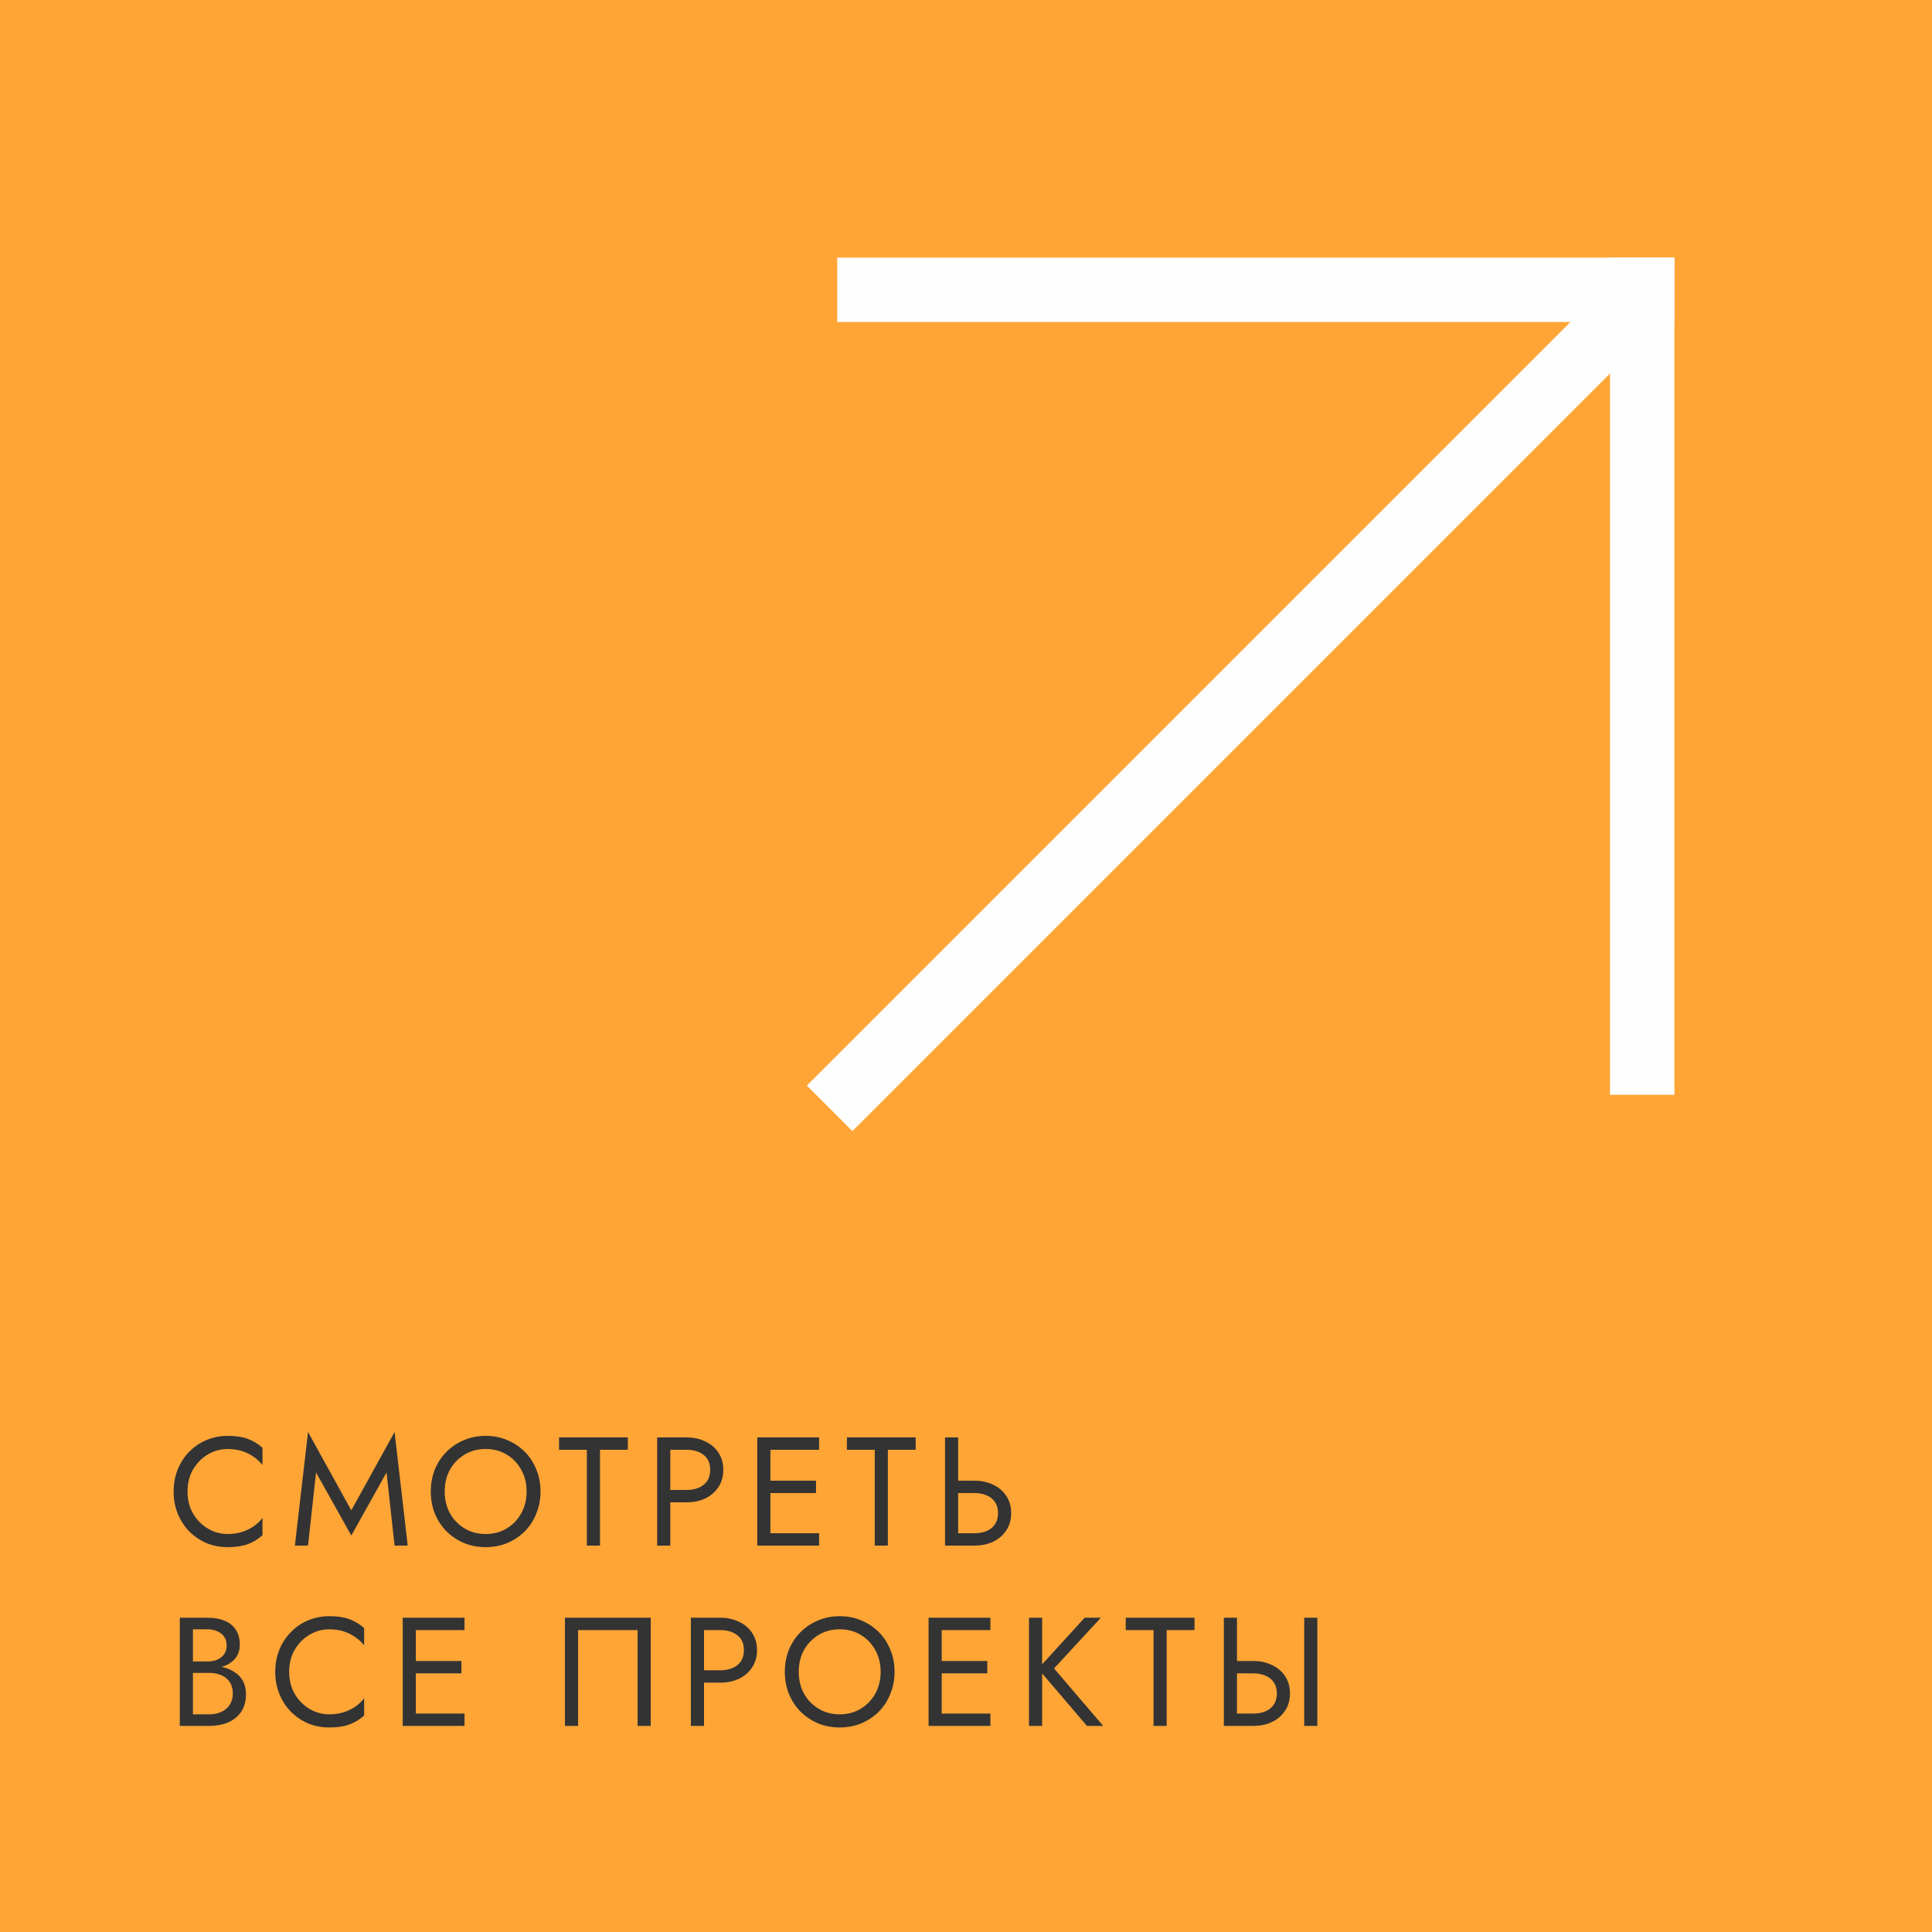
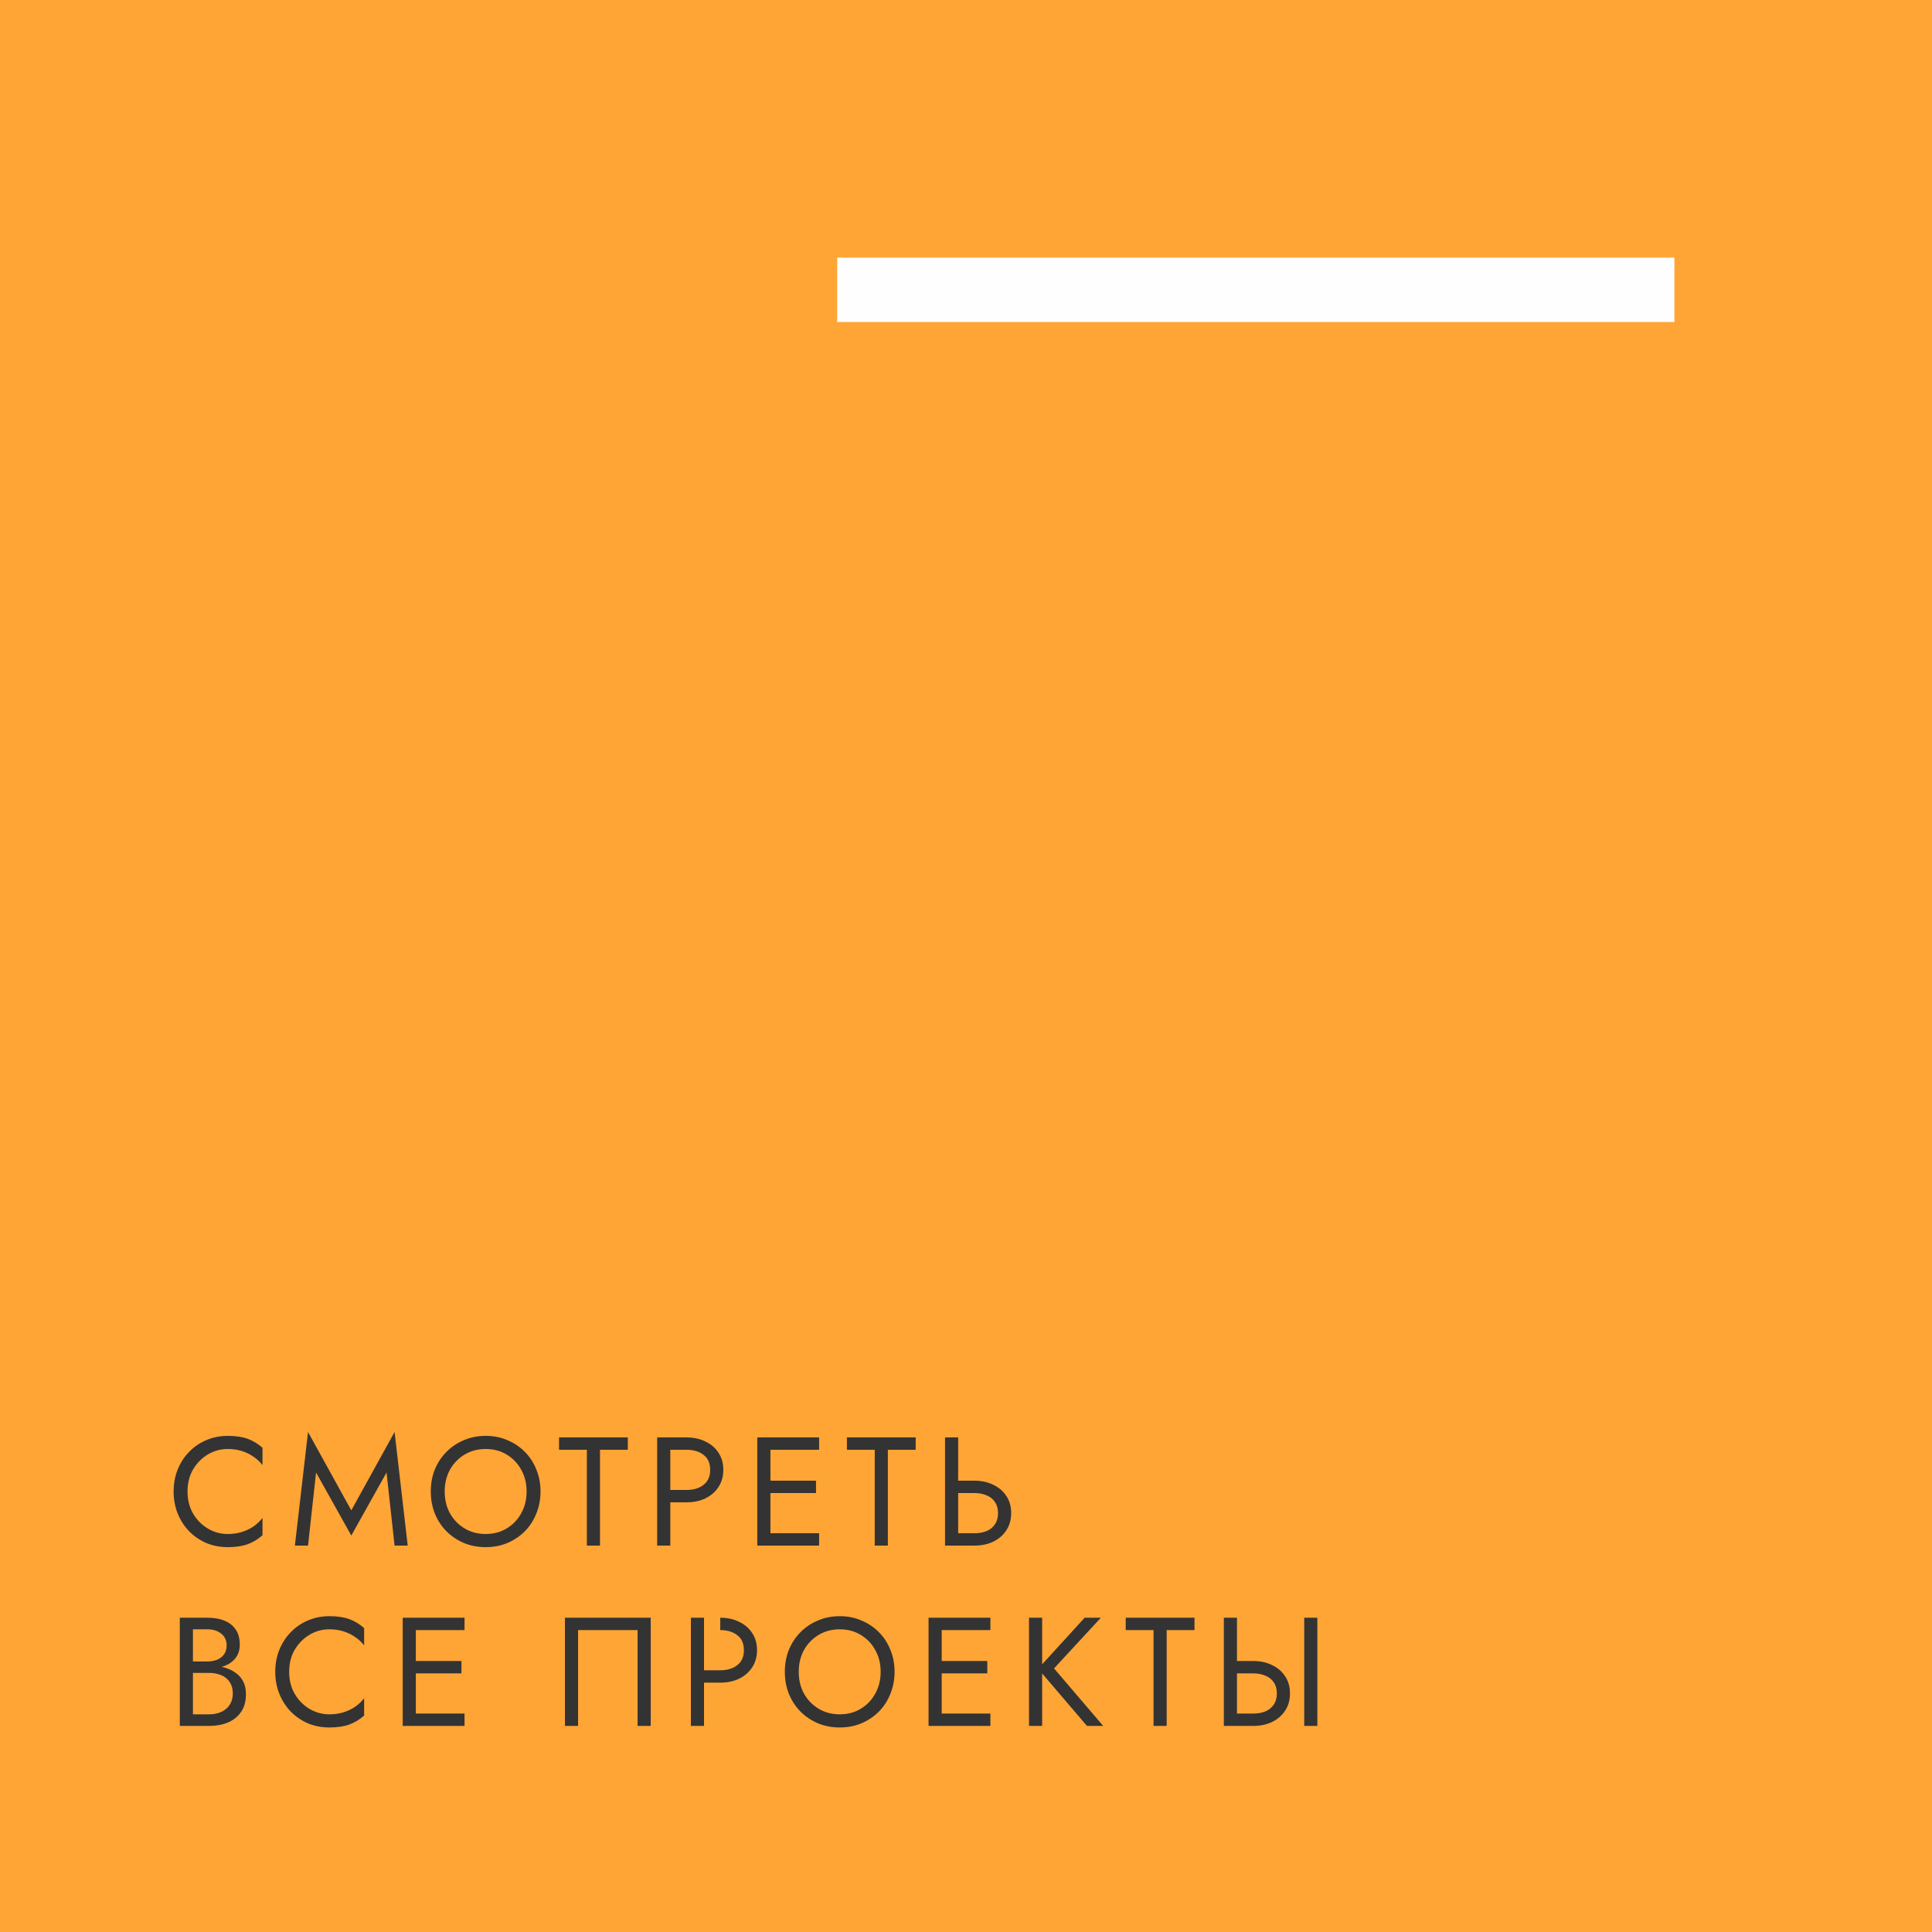
<svg xmlns="http://www.w3.org/2000/svg" width="150" height="150" viewBox="0 0 150 150" fill="none">
  <rect width="150" height="150" fill="#FFA536" />
-   <path d="M14.56 115.8C14.56 115.144 14.704 114.572 14.992 114.084C15.288 113.588 15.672 113.2 16.144 112.92C16.616 112.64 17.128 112.5 17.68 112.5C18.08 112.5 18.444 112.552 18.772 112.656C19.108 112.76 19.412 112.908 19.684 113.1C19.956 113.284 20.188 113.5 20.38 113.748V112.404C20.028 112.092 19.644 111.86 19.228 111.708C18.812 111.556 18.296 111.48 17.68 111.48C17.096 111.48 16.548 111.588 16.036 111.804C15.532 112.012 15.088 112.312 14.704 112.704C14.32 113.088 14.02 113.544 13.804 114.072C13.588 114.6 13.48 115.176 13.48 115.8C13.48 116.424 13.588 117 13.804 117.528C14.02 118.056 14.32 118.516 14.704 118.908C15.088 119.292 15.532 119.592 16.036 119.808C16.548 120.016 17.096 120.12 17.68 120.12C18.296 120.12 18.812 120.044 19.228 119.892C19.644 119.74 20.028 119.508 20.38 119.196V117.852C20.188 118.1 19.956 118.32 19.684 118.512C19.412 118.696 19.108 118.84 18.772 118.944C18.444 119.048 18.08 119.1 17.68 119.1C17.128 119.1 16.616 118.96 16.144 118.68C15.672 118.4 15.288 118.012 14.992 117.516C14.704 117.02 14.56 116.448 14.56 115.8ZM24.539 114.324L27.275 119.22L30.011 114.324L30.635 120H31.655L30.635 111.18L27.275 117.264L23.915 111.18L22.895 120H23.915L24.539 114.324ZM34.526 115.8C34.526 115.168 34.662 114.604 34.934 114.108C35.214 113.612 35.594 113.22 36.074 112.932C36.554 112.644 37.098 112.5 37.706 112.5C38.322 112.5 38.866 112.644 39.338 112.932C39.818 113.22 40.194 113.612 40.466 114.108C40.746 114.604 40.886 115.168 40.886 115.8C40.886 116.432 40.746 116.996 40.466 117.492C40.194 117.988 39.818 118.38 39.338 118.668C38.866 118.956 38.322 119.1 37.706 119.1C37.098 119.1 36.554 118.956 36.074 118.668C35.594 118.38 35.214 117.988 34.934 117.492C34.662 116.996 34.526 116.432 34.526 115.8ZM33.446 115.8C33.446 116.408 33.55 116.976 33.758 117.504C33.974 118.032 34.274 118.492 34.658 118.884C35.042 119.268 35.494 119.572 36.014 119.796C36.534 120.012 37.098 120.12 37.706 120.12C38.322 120.12 38.886 120.012 39.398 119.796C39.918 119.572 40.37 119.268 40.754 118.884C41.138 118.492 41.434 118.032 41.642 117.504C41.858 116.976 41.966 116.408 41.966 115.8C41.966 115.184 41.858 114.616 41.642 114.096C41.434 113.568 41.138 113.112 40.754 112.728C40.37 112.336 39.918 112.032 39.398 111.816C38.886 111.592 38.322 111.48 37.706 111.48C37.098 111.48 36.534 111.592 36.014 111.816C35.494 112.032 35.042 112.336 34.658 112.728C34.274 113.112 33.974 113.568 33.758 114.096C33.55 114.616 33.446 115.184 33.446 115.8ZM43.404 112.56H45.564V120H46.584V112.56H48.744V111.6H43.404V112.56ZM51.022 111.6V120H52.042V111.6H51.022ZM51.586 112.56H53.302C53.846 112.56 54.286 112.692 54.622 112.956C54.966 113.212 55.138 113.6 55.138 114.12C55.138 114.632 54.966 115.02 54.622 115.284C54.286 115.548 53.846 115.68 53.302 115.68H51.586V116.64H53.302C53.846 116.64 54.33 116.54 54.754 116.34C55.186 116.132 55.526 115.84 55.774 115.464C56.03 115.08 56.158 114.632 56.158 114.12C56.158 113.6 56.03 113.152 55.774 112.776C55.526 112.4 55.186 112.112 54.754 111.912C54.33 111.704 53.846 111.6 53.302 111.6H51.586V112.56ZM59.36 120H63.596V119.04H59.36V120ZM59.36 112.56H63.596V111.6H59.36V112.56ZM59.36 115.92H63.356V114.96H59.36V115.92ZM58.796 111.6V120H59.816V111.6H58.796ZM65.754 112.56H67.914V120H68.934V112.56H71.094V111.6H65.754V112.56ZM73.372 111.6V120H74.392V111.6H73.372ZM73.936 115.92H75.652C76.012 115.92 76.328 115.98 76.6 116.1C76.88 116.212 77.096 116.384 77.248 116.616C77.408 116.848 77.488 117.136 77.488 117.48C77.488 117.824 77.408 118.112 77.248 118.344C77.096 118.576 76.88 118.752 76.6 118.872C76.328 118.984 76.012 119.04 75.652 119.04H73.936V120H75.652C76.196 120 76.68 119.9 77.104 119.7C77.536 119.492 77.876 119.2 78.124 118.824C78.38 118.44 78.508 117.992 78.508 117.48C78.508 116.96 78.38 116.512 78.124 116.136C77.876 115.76 77.536 115.472 77.104 115.272C76.68 115.064 76.196 114.96 75.652 114.96H73.936V115.92ZM14.764 129.56H16.12C16.624 129.56 17.06 129.488 17.428 129.344C17.804 129.2 18.096 128.988 18.304 128.708C18.512 128.428 18.616 128.092 18.616 127.7C18.616 127.22 18.512 126.828 18.304 126.524C18.096 126.212 17.804 125.98 17.428 125.828C17.06 125.676 16.624 125.6 16.12 125.6H13.96V134H16.24C16.784 134 17.268 133.912 17.692 133.736C18.124 133.552 18.464 133.28 18.712 132.92C18.968 132.552 19.096 132.092 19.096 131.54C19.096 131.156 19.024 130.824 18.88 130.544C18.736 130.264 18.532 130.036 18.268 129.86C18.012 129.676 17.712 129.54 17.368 129.452C17.024 129.364 16.648 129.32 16.24 129.32H14.764V129.884H16.24C16.512 129.884 16.76 129.92 16.984 129.992C17.208 130.056 17.4 130.156 17.56 130.292C17.728 130.428 17.856 130.596 17.944 130.796C18.032 130.996 18.076 131.224 18.076 131.48C18.076 131.824 17.996 132.116 17.836 132.356C17.684 132.596 17.468 132.78 17.188 132.908C16.916 133.036 16.6 133.1 16.24 133.1H14.98V126.5H16.12C16.544 126.5 16.896 126.612 17.176 126.836C17.456 127.052 17.596 127.36 17.596 127.76C17.596 128.024 17.532 128.248 17.404 128.432C17.276 128.616 17.1 128.756 16.876 128.852C16.652 128.948 16.4 128.996 16.12 128.996H14.764V129.56ZM22.451 129.8C22.451 129.144 22.595 128.572 22.883 128.084C23.179 127.588 23.563 127.2 24.035 126.92C24.507 126.64 25.019 126.5 25.571 126.5C25.971 126.5 26.335 126.552 26.663 126.656C26.999 126.76 27.303 126.908 27.575 127.1C27.847 127.284 28.079 127.5 28.271 127.748V126.404C27.919 126.092 27.535 125.86 27.119 125.708C26.703 125.556 26.187 125.48 25.571 125.48C24.987 125.48 24.439 125.588 23.927 125.804C23.423 126.012 22.979 126.312 22.595 126.704C22.211 127.088 21.911 127.544 21.695 128.072C21.479 128.6 21.371 129.176 21.371 129.8C21.371 130.424 21.479 131 21.695 131.528C21.911 132.056 22.211 132.516 22.595 132.908C22.979 133.292 23.423 133.592 23.927 133.808C24.439 134.016 24.987 134.12 25.571 134.12C26.187 134.12 26.703 134.044 27.119 133.892C27.535 133.74 27.919 133.508 28.271 133.196V131.852C28.079 132.1 27.847 132.32 27.575 132.512C27.303 132.696 26.999 132.84 26.663 132.944C26.335 133.048 25.971 133.1 25.571 133.1C25.019 133.1 24.507 132.96 24.035 132.68C23.563 132.4 23.179 132.012 22.883 131.516C22.595 131.02 22.451 130.448 22.451 129.8ZM31.83 134H36.066V133.04H31.83V134ZM31.83 126.56H36.066V125.6H31.83V126.56ZM31.83 129.92H35.826V128.96H31.83V129.92ZM31.266 125.6V134H32.286V125.6H31.266ZM49.502 126.56V134H50.522V125.6H43.862V134H44.882V126.56H49.502ZM53.64 125.6V134H54.66V125.6H53.64ZM54.204 126.56H55.92C56.464 126.56 56.904 126.692 57.24 126.956C57.584 127.212 57.756 127.6 57.756 128.12C57.756 128.632 57.584 129.02 57.24 129.284C56.904 129.548 56.464 129.68 55.92 129.68H54.204V130.64H55.92C56.464 130.64 56.948 130.54 57.372 130.34C57.804 130.132 58.144 129.84 58.392 129.464C58.648 129.08 58.776 128.632 58.776 128.12C58.776 127.6 58.648 127.152 58.392 126.776C58.144 126.4 57.804 126.112 57.372 125.912C56.948 125.704 56.464 125.6 55.92 125.6H54.204V126.56ZM62.014 129.8C62.014 129.168 62.15 128.604 62.422 128.108C62.702 127.612 63.082 127.22 63.562 126.932C64.042 126.644 64.586 126.5 65.194 126.5C65.81 126.5 66.354 126.644 66.826 126.932C67.306 127.22 67.682 127.612 67.954 128.108C68.234 128.604 68.374 129.168 68.374 129.8C68.374 130.432 68.234 130.996 67.954 131.492C67.682 131.988 67.306 132.38 66.826 132.668C66.354 132.956 65.81 133.1 65.194 133.1C64.586 133.1 64.042 132.956 63.562 132.668C63.082 132.38 62.702 131.988 62.422 131.492C62.15 130.996 62.014 130.432 62.014 129.8ZM60.934 129.8C60.934 130.408 61.038 130.976 61.246 131.504C61.462 132.032 61.762 132.492 62.146 132.884C62.53 133.268 62.982 133.572 63.502 133.796C64.022 134.012 64.586 134.12 65.194 134.12C65.81 134.12 66.374 134.012 66.886 133.796C67.406 133.572 67.858 133.268 68.242 132.884C68.626 132.492 68.922 132.032 69.13 131.504C69.346 130.976 69.454 130.408 69.454 129.8C69.454 129.184 69.346 128.616 69.13 128.096C68.922 127.568 68.626 127.112 68.242 126.728C67.858 126.336 67.406 126.032 66.886 125.816C66.374 125.592 65.81 125.48 65.194 125.48C64.586 125.48 64.022 125.592 63.502 125.816C62.982 126.032 62.53 126.336 62.146 126.728C61.762 127.112 61.462 127.568 61.246 128.096C61.038 128.616 60.934 129.184 60.934 129.8ZM72.658 134H76.894V133.04H72.658V134ZM72.658 126.56H76.894V125.6H72.658V126.56ZM72.658 129.92H76.654V128.96H72.658V129.92ZM72.094 125.6V134H73.114V125.6H72.094ZM79.892 125.6V134H80.912V125.6H79.892ZM84.212 125.6L80.6 129.56L84.392 134H85.652L81.836 129.536L85.472 125.6H84.212ZM87.4 126.56H89.561V134H90.581V126.56H92.74V125.6H87.4V126.56ZM101.259 125.6V134H102.279V125.6H101.259ZM95.019 125.6V134H96.039V125.6H95.019ZM95.583 129.92H97.299C97.659 129.92 97.975 129.98 98.247 130.1C98.527 130.212 98.743 130.384 98.895 130.616C99.055 130.848 99.135 131.136 99.135 131.48C99.135 131.824 99.055 132.112 98.895 132.344C98.743 132.576 98.527 132.752 98.247 132.872C97.975 132.984 97.659 133.04 97.299 133.04H95.583V134H97.299C97.843 134 98.327 133.9 98.751 133.7C99.183 133.492 99.523 133.2 99.771 132.824C100.027 132.44 100.155 131.992 100.155 131.48C100.155 130.96 100.027 130.512 99.771 130.136C99.523 129.76 99.183 129.472 98.751 129.272C98.327 129.064 97.843 128.96 97.299 128.96H95.583V129.92Z" fill="#333333" />
-   <line x1="127.5" y1="85" x2="127.5" y2="20" stroke="#FEFEFE" stroke-width="5" />
+   <path d="M14.56 115.8C14.56 115.144 14.704 114.572 14.992 114.084C15.288 113.588 15.672 113.2 16.144 112.92C16.616 112.64 17.128 112.5 17.68 112.5C18.08 112.5 18.444 112.552 18.772 112.656C19.108 112.76 19.412 112.908 19.684 113.1C19.956 113.284 20.188 113.5 20.38 113.748V112.404C20.028 112.092 19.644 111.86 19.228 111.708C18.812 111.556 18.296 111.48 17.68 111.48C17.096 111.48 16.548 111.588 16.036 111.804C15.532 112.012 15.088 112.312 14.704 112.704C14.32 113.088 14.02 113.544 13.804 114.072C13.588 114.6 13.48 115.176 13.48 115.8C13.48 116.424 13.588 117 13.804 117.528C14.02 118.056 14.32 118.516 14.704 118.908C15.088 119.292 15.532 119.592 16.036 119.808C16.548 120.016 17.096 120.12 17.68 120.12C18.296 120.12 18.812 120.044 19.228 119.892C19.644 119.74 20.028 119.508 20.38 119.196V117.852C20.188 118.1 19.956 118.32 19.684 118.512C19.412 118.696 19.108 118.84 18.772 118.944C18.444 119.048 18.08 119.1 17.68 119.1C17.128 119.1 16.616 118.96 16.144 118.68C15.672 118.4 15.288 118.012 14.992 117.516C14.704 117.02 14.56 116.448 14.56 115.8ZM24.539 114.324L27.275 119.22L30.011 114.324L30.635 120H31.655L30.635 111.18L27.275 117.264L23.915 111.18L22.895 120H23.915L24.539 114.324ZM34.526 115.8C34.526 115.168 34.662 114.604 34.934 114.108C35.214 113.612 35.594 113.22 36.074 112.932C36.554 112.644 37.098 112.5 37.706 112.5C38.322 112.5 38.866 112.644 39.338 112.932C39.818 113.22 40.194 113.612 40.466 114.108C40.746 114.604 40.886 115.168 40.886 115.8C40.886 116.432 40.746 116.996 40.466 117.492C40.194 117.988 39.818 118.38 39.338 118.668C38.866 118.956 38.322 119.1 37.706 119.1C37.098 119.1 36.554 118.956 36.074 118.668C35.594 118.38 35.214 117.988 34.934 117.492C34.662 116.996 34.526 116.432 34.526 115.8ZM33.446 115.8C33.446 116.408 33.55 116.976 33.758 117.504C33.974 118.032 34.274 118.492 34.658 118.884C35.042 119.268 35.494 119.572 36.014 119.796C36.534 120.012 37.098 120.12 37.706 120.12C38.322 120.12 38.886 120.012 39.398 119.796C39.918 119.572 40.37 119.268 40.754 118.884C41.138 118.492 41.434 118.032 41.642 117.504C41.858 116.976 41.966 116.408 41.966 115.8C41.966 115.184 41.858 114.616 41.642 114.096C41.434 113.568 41.138 113.112 40.754 112.728C40.37 112.336 39.918 112.032 39.398 111.816C38.886 111.592 38.322 111.48 37.706 111.48C37.098 111.48 36.534 111.592 36.014 111.816C35.494 112.032 35.042 112.336 34.658 112.728C34.274 113.112 33.974 113.568 33.758 114.096C33.55 114.616 33.446 115.184 33.446 115.8ZM43.404 112.56H45.564V120H46.584V112.56H48.744V111.6H43.404V112.56ZM51.022 111.6V120H52.042V111.6H51.022ZM51.586 112.56H53.302C53.846 112.56 54.286 112.692 54.622 112.956C54.966 113.212 55.138 113.6 55.138 114.12C55.138 114.632 54.966 115.02 54.622 115.284C54.286 115.548 53.846 115.68 53.302 115.68H51.586V116.64H53.302C53.846 116.64 54.33 116.54 54.754 116.34C55.186 116.132 55.526 115.84 55.774 115.464C56.03 115.08 56.158 114.632 56.158 114.12C56.158 113.6 56.03 113.152 55.774 112.776C55.526 112.4 55.186 112.112 54.754 111.912C54.33 111.704 53.846 111.6 53.302 111.6H51.586V112.56ZM59.36 120H63.596V119.04H59.36V120ZM59.36 112.56H63.596V111.6H59.36V112.56ZM59.36 115.92H63.356V114.96H59.36V115.92ZM58.796 111.6V120H59.816V111.6H58.796ZM65.754 112.56H67.914V120H68.934V112.56H71.094V111.6H65.754V112.56ZM73.372 111.6V120H74.392V111.6H73.372ZM73.936 115.92H75.652C76.012 115.92 76.328 115.98 76.6 116.1C76.88 116.212 77.096 116.384 77.248 116.616C77.408 116.848 77.488 117.136 77.488 117.48C77.488 117.824 77.408 118.112 77.248 118.344C77.096 118.576 76.88 118.752 76.6 118.872C76.328 118.984 76.012 119.04 75.652 119.04H73.936V120H75.652C76.196 120 76.68 119.9 77.104 119.7C77.536 119.492 77.876 119.2 78.124 118.824C78.38 118.44 78.508 117.992 78.508 117.48C78.508 116.96 78.38 116.512 78.124 116.136C77.876 115.76 77.536 115.472 77.104 115.272C76.68 115.064 76.196 114.96 75.652 114.96H73.936V115.92ZM14.764 129.56H16.12C16.624 129.56 17.06 129.488 17.428 129.344C17.804 129.2 18.096 128.988 18.304 128.708C18.512 128.428 18.616 128.092 18.616 127.7C18.616 127.22 18.512 126.828 18.304 126.524C18.096 126.212 17.804 125.98 17.428 125.828C17.06 125.676 16.624 125.6 16.12 125.6H13.96V134H16.24C16.784 134 17.268 133.912 17.692 133.736C18.124 133.552 18.464 133.28 18.712 132.92C18.968 132.552 19.096 132.092 19.096 131.54C19.096 131.156 19.024 130.824 18.88 130.544C18.736 130.264 18.532 130.036 18.268 129.86C18.012 129.676 17.712 129.54 17.368 129.452C17.024 129.364 16.648 129.32 16.24 129.32H14.764V129.884H16.24C16.512 129.884 16.76 129.92 16.984 129.992C17.208 130.056 17.4 130.156 17.56 130.292C17.728 130.428 17.856 130.596 17.944 130.796C18.032 130.996 18.076 131.224 18.076 131.48C18.076 131.824 17.996 132.116 17.836 132.356C17.684 132.596 17.468 132.78 17.188 132.908C16.916 133.036 16.6 133.1 16.24 133.1H14.98V126.5H16.12C16.544 126.5 16.896 126.612 17.176 126.836C17.456 127.052 17.596 127.36 17.596 127.76C17.596 128.024 17.532 128.248 17.404 128.432C17.276 128.616 17.1 128.756 16.876 128.852C16.652 128.948 16.4 128.996 16.12 128.996H14.764V129.56ZM22.451 129.8C22.451 129.144 22.595 128.572 22.883 128.084C23.179 127.588 23.563 127.2 24.035 126.92C24.507 126.64 25.019 126.5 25.571 126.5C25.971 126.5 26.335 126.552 26.663 126.656C26.999 126.76 27.303 126.908 27.575 127.1C27.847 127.284 28.079 127.5 28.271 127.748V126.404C27.919 126.092 27.535 125.86 27.119 125.708C26.703 125.556 26.187 125.48 25.571 125.48C24.987 125.48 24.439 125.588 23.927 125.804C23.423 126.012 22.979 126.312 22.595 126.704C22.211 127.088 21.911 127.544 21.695 128.072C21.479 128.6 21.371 129.176 21.371 129.8C21.371 130.424 21.479 131 21.695 131.528C21.911 132.056 22.211 132.516 22.595 132.908C22.979 133.292 23.423 133.592 23.927 133.808C24.439 134.016 24.987 134.12 25.571 134.12C26.187 134.12 26.703 134.044 27.119 133.892C27.535 133.74 27.919 133.508 28.271 133.196V131.852C28.079 132.1 27.847 132.32 27.575 132.512C27.303 132.696 26.999 132.84 26.663 132.944C26.335 133.048 25.971 133.1 25.571 133.1C25.019 133.1 24.507 132.96 24.035 132.68C23.563 132.4 23.179 132.012 22.883 131.516C22.595 131.02 22.451 130.448 22.451 129.8ZM31.83 134H36.066V133.04H31.83V134ZM31.83 126.56H36.066V125.6H31.83V126.56ZM31.83 129.92H35.826V128.96H31.83V129.92ZM31.266 125.6V134H32.286V125.6H31.266ZM49.502 126.56V134H50.522V125.6H43.862V134H44.882V126.56H49.502ZM53.64 125.6V134H54.66V125.6H53.64ZM54.204 126.56H55.92C56.464 126.56 56.904 126.692 57.24 126.956C57.584 127.212 57.756 127.6 57.756 128.12C57.756 128.632 57.584 129.02 57.24 129.284C56.904 129.548 56.464 129.68 55.92 129.68H54.204V130.64H55.92C56.464 130.64 56.948 130.54 57.372 130.34C57.804 130.132 58.144 129.84 58.392 129.464C58.648 129.08 58.776 128.632 58.776 128.12C58.776 127.6 58.648 127.152 58.392 126.776C58.144 126.4 57.804 126.112 57.372 125.912C56.948 125.704 56.464 125.6 55.92 125.6V126.56ZM62.014 129.8C62.014 129.168 62.15 128.604 62.422 128.108C62.702 127.612 63.082 127.22 63.562 126.932C64.042 126.644 64.586 126.5 65.194 126.5C65.81 126.5 66.354 126.644 66.826 126.932C67.306 127.22 67.682 127.612 67.954 128.108C68.234 128.604 68.374 129.168 68.374 129.8C68.374 130.432 68.234 130.996 67.954 131.492C67.682 131.988 67.306 132.38 66.826 132.668C66.354 132.956 65.81 133.1 65.194 133.1C64.586 133.1 64.042 132.956 63.562 132.668C63.082 132.38 62.702 131.988 62.422 131.492C62.15 130.996 62.014 130.432 62.014 129.8ZM60.934 129.8C60.934 130.408 61.038 130.976 61.246 131.504C61.462 132.032 61.762 132.492 62.146 132.884C62.53 133.268 62.982 133.572 63.502 133.796C64.022 134.012 64.586 134.12 65.194 134.12C65.81 134.12 66.374 134.012 66.886 133.796C67.406 133.572 67.858 133.268 68.242 132.884C68.626 132.492 68.922 132.032 69.13 131.504C69.346 130.976 69.454 130.408 69.454 129.8C69.454 129.184 69.346 128.616 69.13 128.096C68.922 127.568 68.626 127.112 68.242 126.728C67.858 126.336 67.406 126.032 66.886 125.816C66.374 125.592 65.81 125.48 65.194 125.48C64.586 125.48 64.022 125.592 63.502 125.816C62.982 126.032 62.53 126.336 62.146 126.728C61.762 127.112 61.462 127.568 61.246 128.096C61.038 128.616 60.934 129.184 60.934 129.8ZM72.658 134H76.894V133.04H72.658V134ZM72.658 126.56H76.894V125.6H72.658V126.56ZM72.658 129.92H76.654V128.96H72.658V129.92ZM72.094 125.6V134H73.114V125.6H72.094ZM79.892 125.6V134H80.912V125.6H79.892ZM84.212 125.6L80.6 129.56L84.392 134H85.652L81.836 129.536L85.472 125.6H84.212ZM87.4 126.56H89.561V134H90.581V126.56H92.74V125.6H87.4V126.56ZM101.259 125.6V134H102.279V125.6H101.259ZM95.019 125.6V134H96.039V125.6H95.019ZM95.583 129.92H97.299C97.659 129.92 97.975 129.98 98.247 130.1C98.527 130.212 98.743 130.384 98.895 130.616C99.055 130.848 99.135 131.136 99.135 131.48C99.135 131.824 99.055 132.112 98.895 132.344C98.743 132.576 98.527 132.752 98.247 132.872C97.975 132.984 97.659 133.04 97.299 133.04H95.583V134H97.299C97.843 134 98.327 133.9 98.751 133.7C99.183 133.492 99.523 133.2 99.771 132.824C100.027 132.44 100.155 131.992 100.155 131.48C100.155 130.96 100.027 130.512 99.771 130.136C99.523 129.76 99.183 129.472 98.751 129.272C98.327 129.064 97.843 128.96 97.299 128.96H95.583V129.92Z" fill="#333333" />
  <line x1="65" y1="22.5" x2="130" y2="22.5" stroke="#FEFEFE" stroke-width="5" />
-   <line x1="64.412" y1="86.052" x2="128.052" y2="22.412" stroke="#FEFEFE" stroke-width="5" />
</svg>